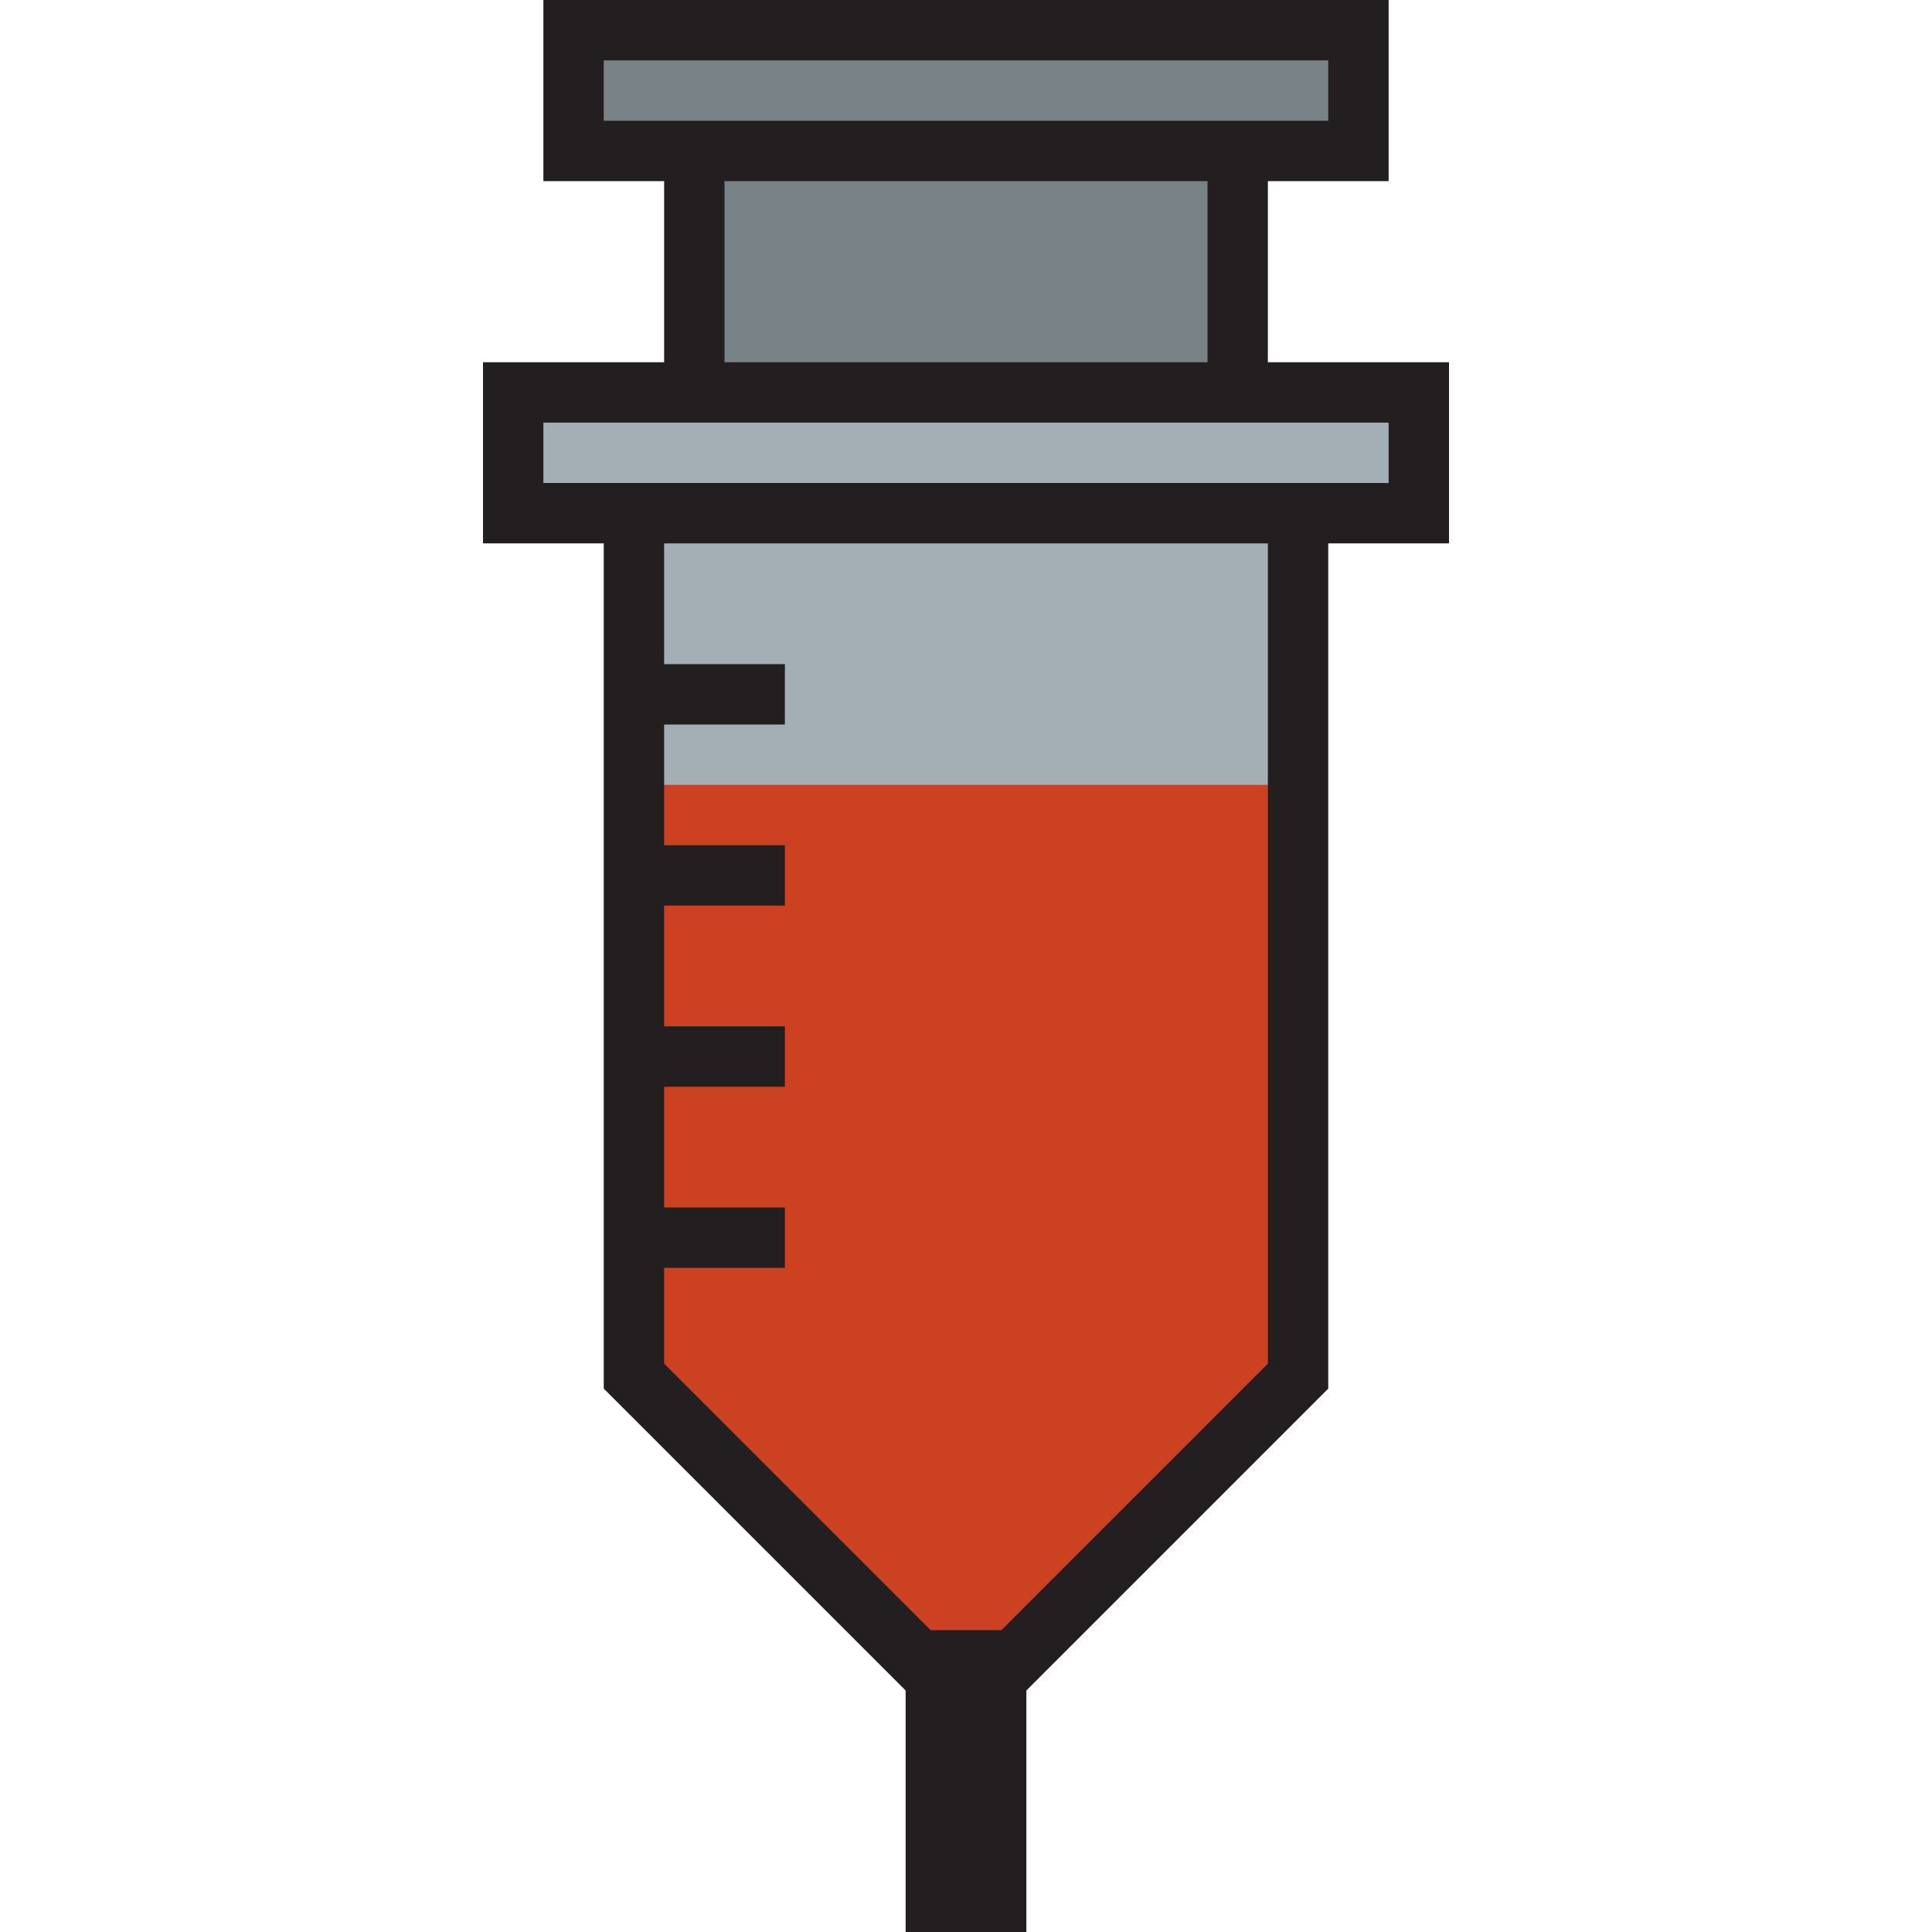
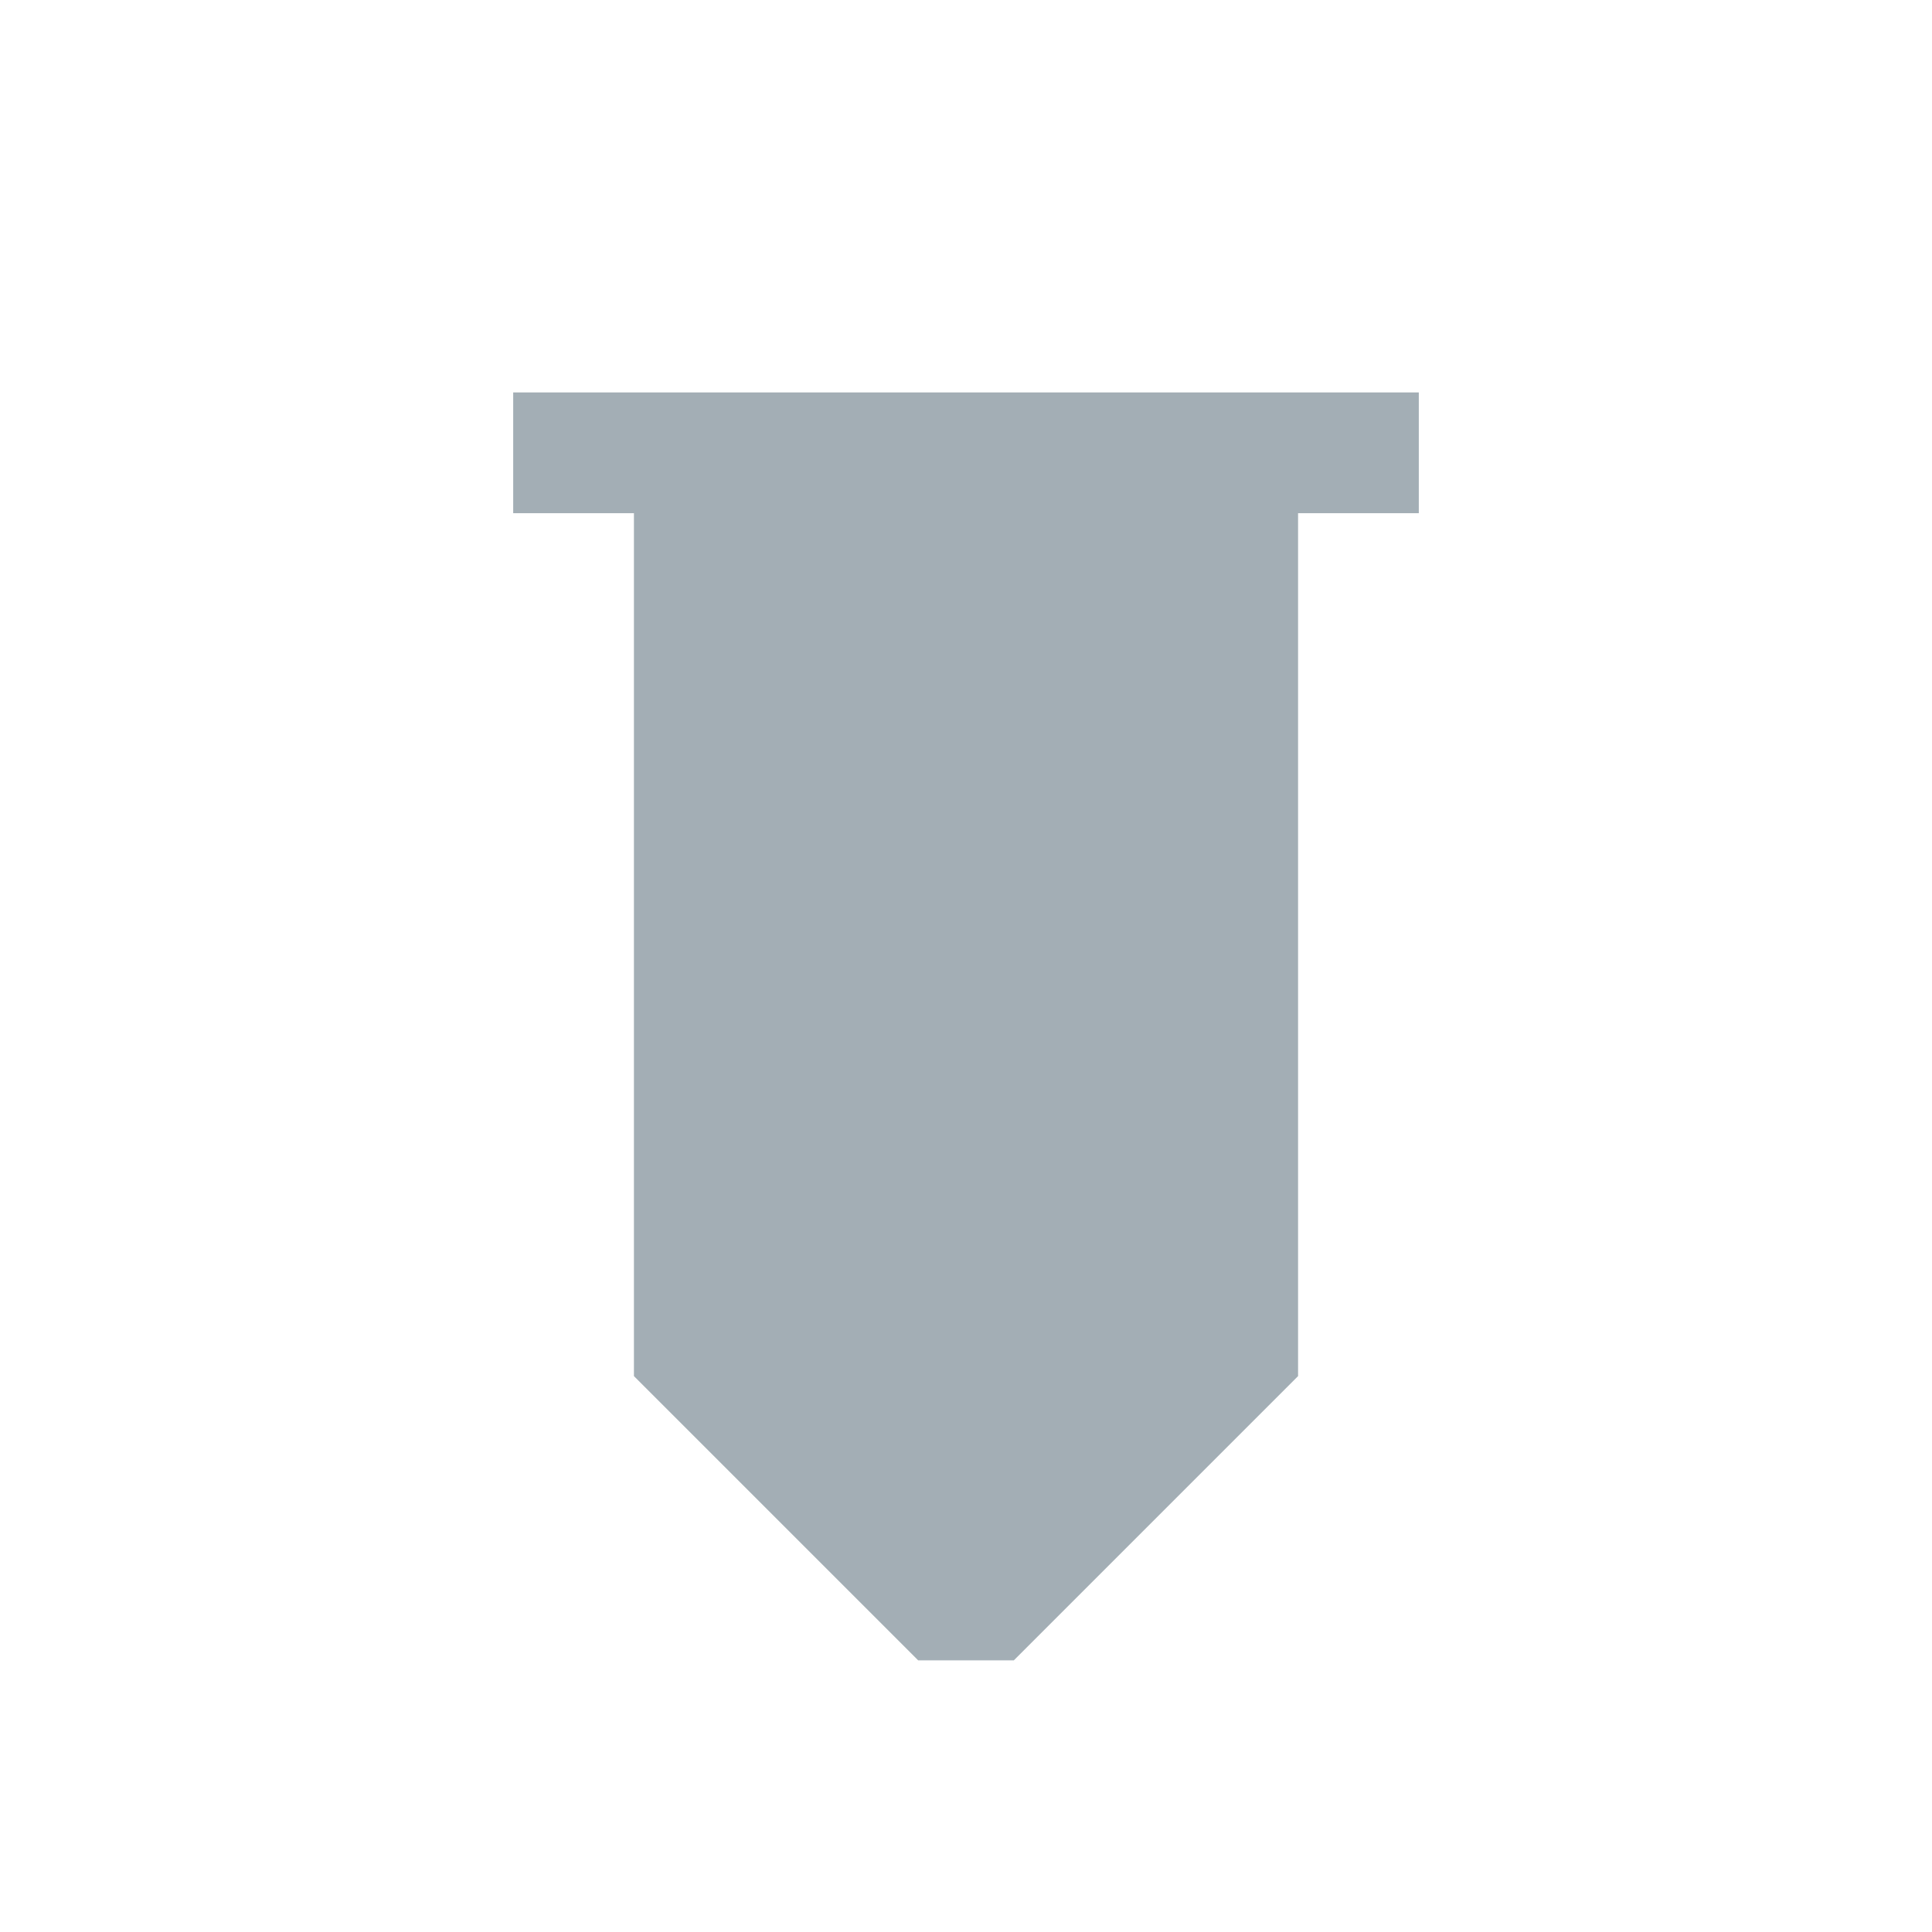
<svg xmlns="http://www.w3.org/2000/svg" version="1.1" id="DESIGNS" x="0px" y="0px" width="32px" height="32px" viewBox="0 0 32 32" style="enable-background:new 0 0 32 32;" xml:space="preserve">
  <style type="text/css">
	.avocado_een{fill:#231F20;}
	.avocado_zeven{fill:#788287;}
	.avocado_acht{fill:#A3AEB5;}
	.avocado_zeventien{fill:#CC4121;}
	.st0{fill:#EAD13F;}
	.st1{fill:#E0A838;}
	.st2{fill:#FFFAEE;}
	.st3{fill:#DBD2C1;}
	.st4{fill:#3D3935;}
	.st5{fill:#6F9B45;}
	.st6{fill:#E598A3;}
	.st7{fill:#D36781;}
	.st8{fill:#8D3E93;}
	.st9{fill:#BF63C1;}
	.st10{fill:#AF9480;}
	.st11{fill:#716558;}
	.st12{fill:#0E608E;}
	.st13{fill:#248EBC;}
	.st14{fill:#D1712A;}
	.st15{fill:#C3CC6A;}
	.st16{fill:#0B1719;}
</style>
  <g>
    <g>
      <polygon class="avocado_acht" points="8.5,6.5 8.5,8.5 10.5,8.5 10.5,22.793 15.207,27.5 16.793,27.5 21.5,22.793 21.5,8.5     23.5,8.5 23.5,6.5   " />
    </g>
-     <polygon class="avocado_zeventien" points="10.5,13 10.5,22.793 15.207,27.5 16.793,27.5 21.5,22.793 21.5,13  " />
-     <polygon class="avocado_zeven" points="9.5,0.5 9.5,2.5 11.5,2.5 11.5,6.5 20.5,6.5 20.5,2.5 22.5,2.5 22.5,0.5  " />
-     <path class="avocado_een" d="M24,6h-3V3h2V0H9v3h2v3H8v3h2v14l5,5v4h2v-4l5-5V9h2V6z M10,2V1h12v1H10z M12,3h8v3h-8V3z M21,22.586   L16.586,27h-1.172L11,22.586V21h2v-1h-2v-2h2v-1h-2v-2h2v-1h-2v-2h2v-1h-2V9h10V22.586z M23,8H9V7h14V8z" />
  </g>
</svg>